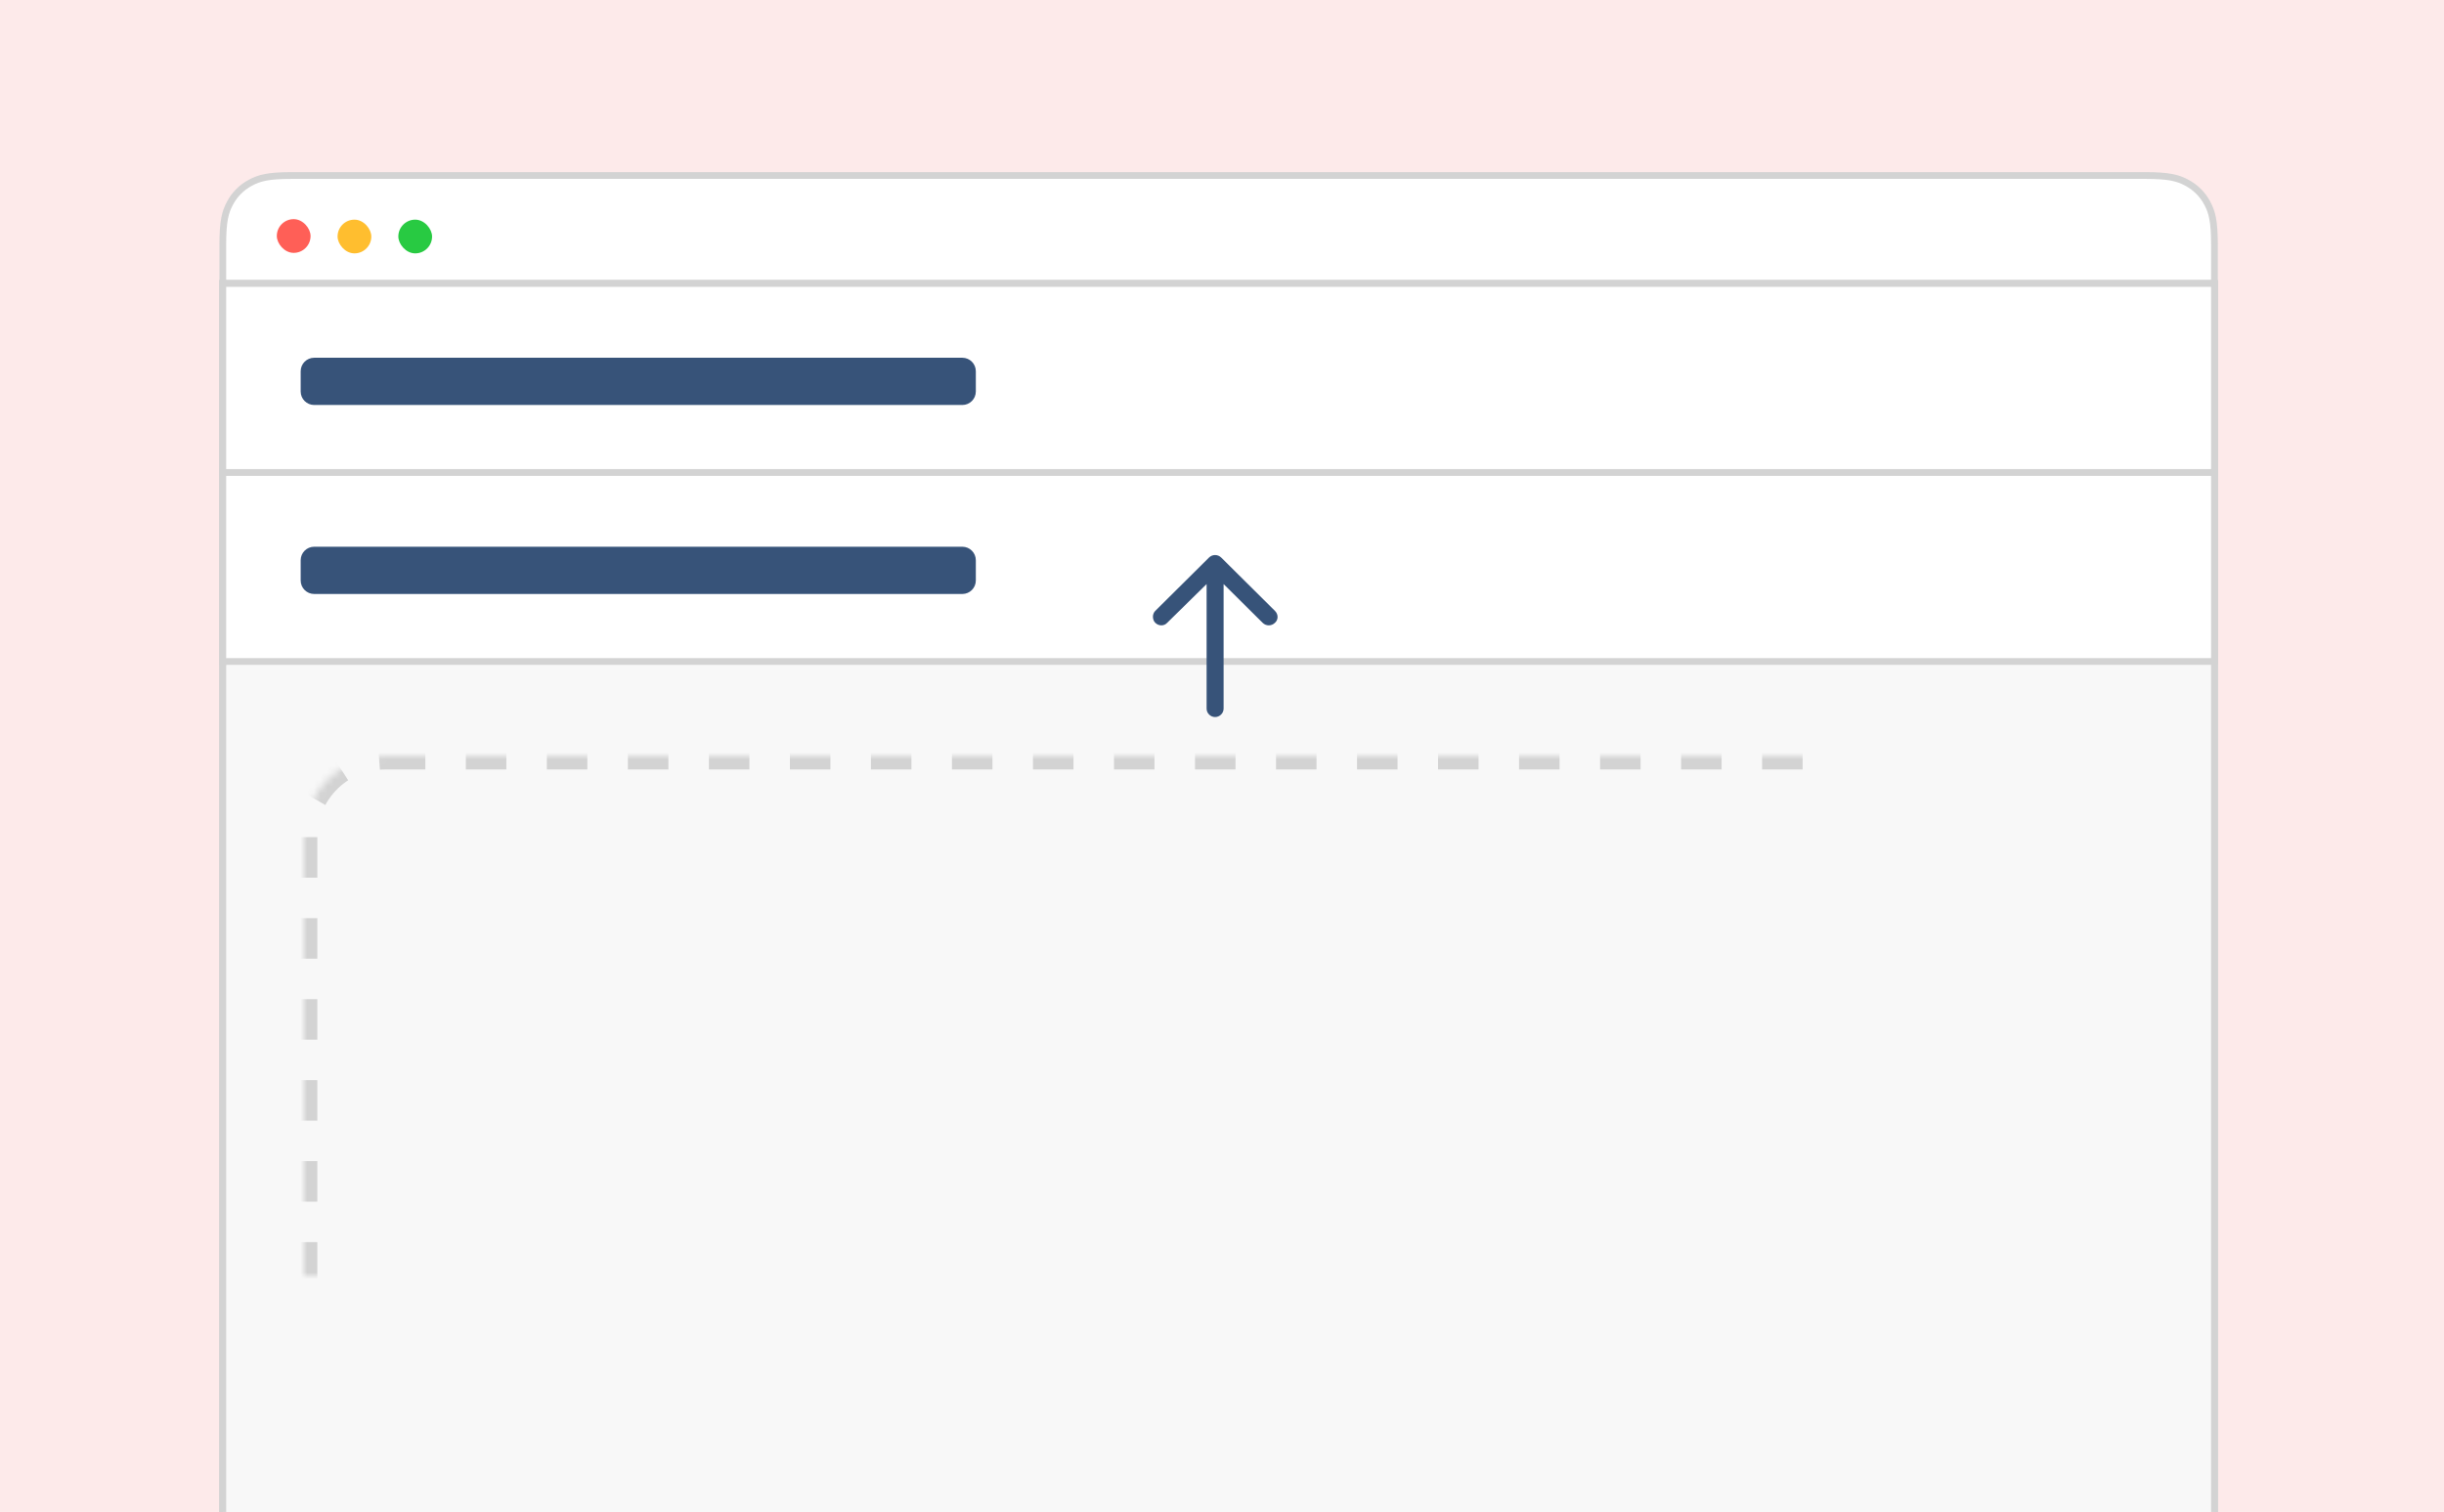
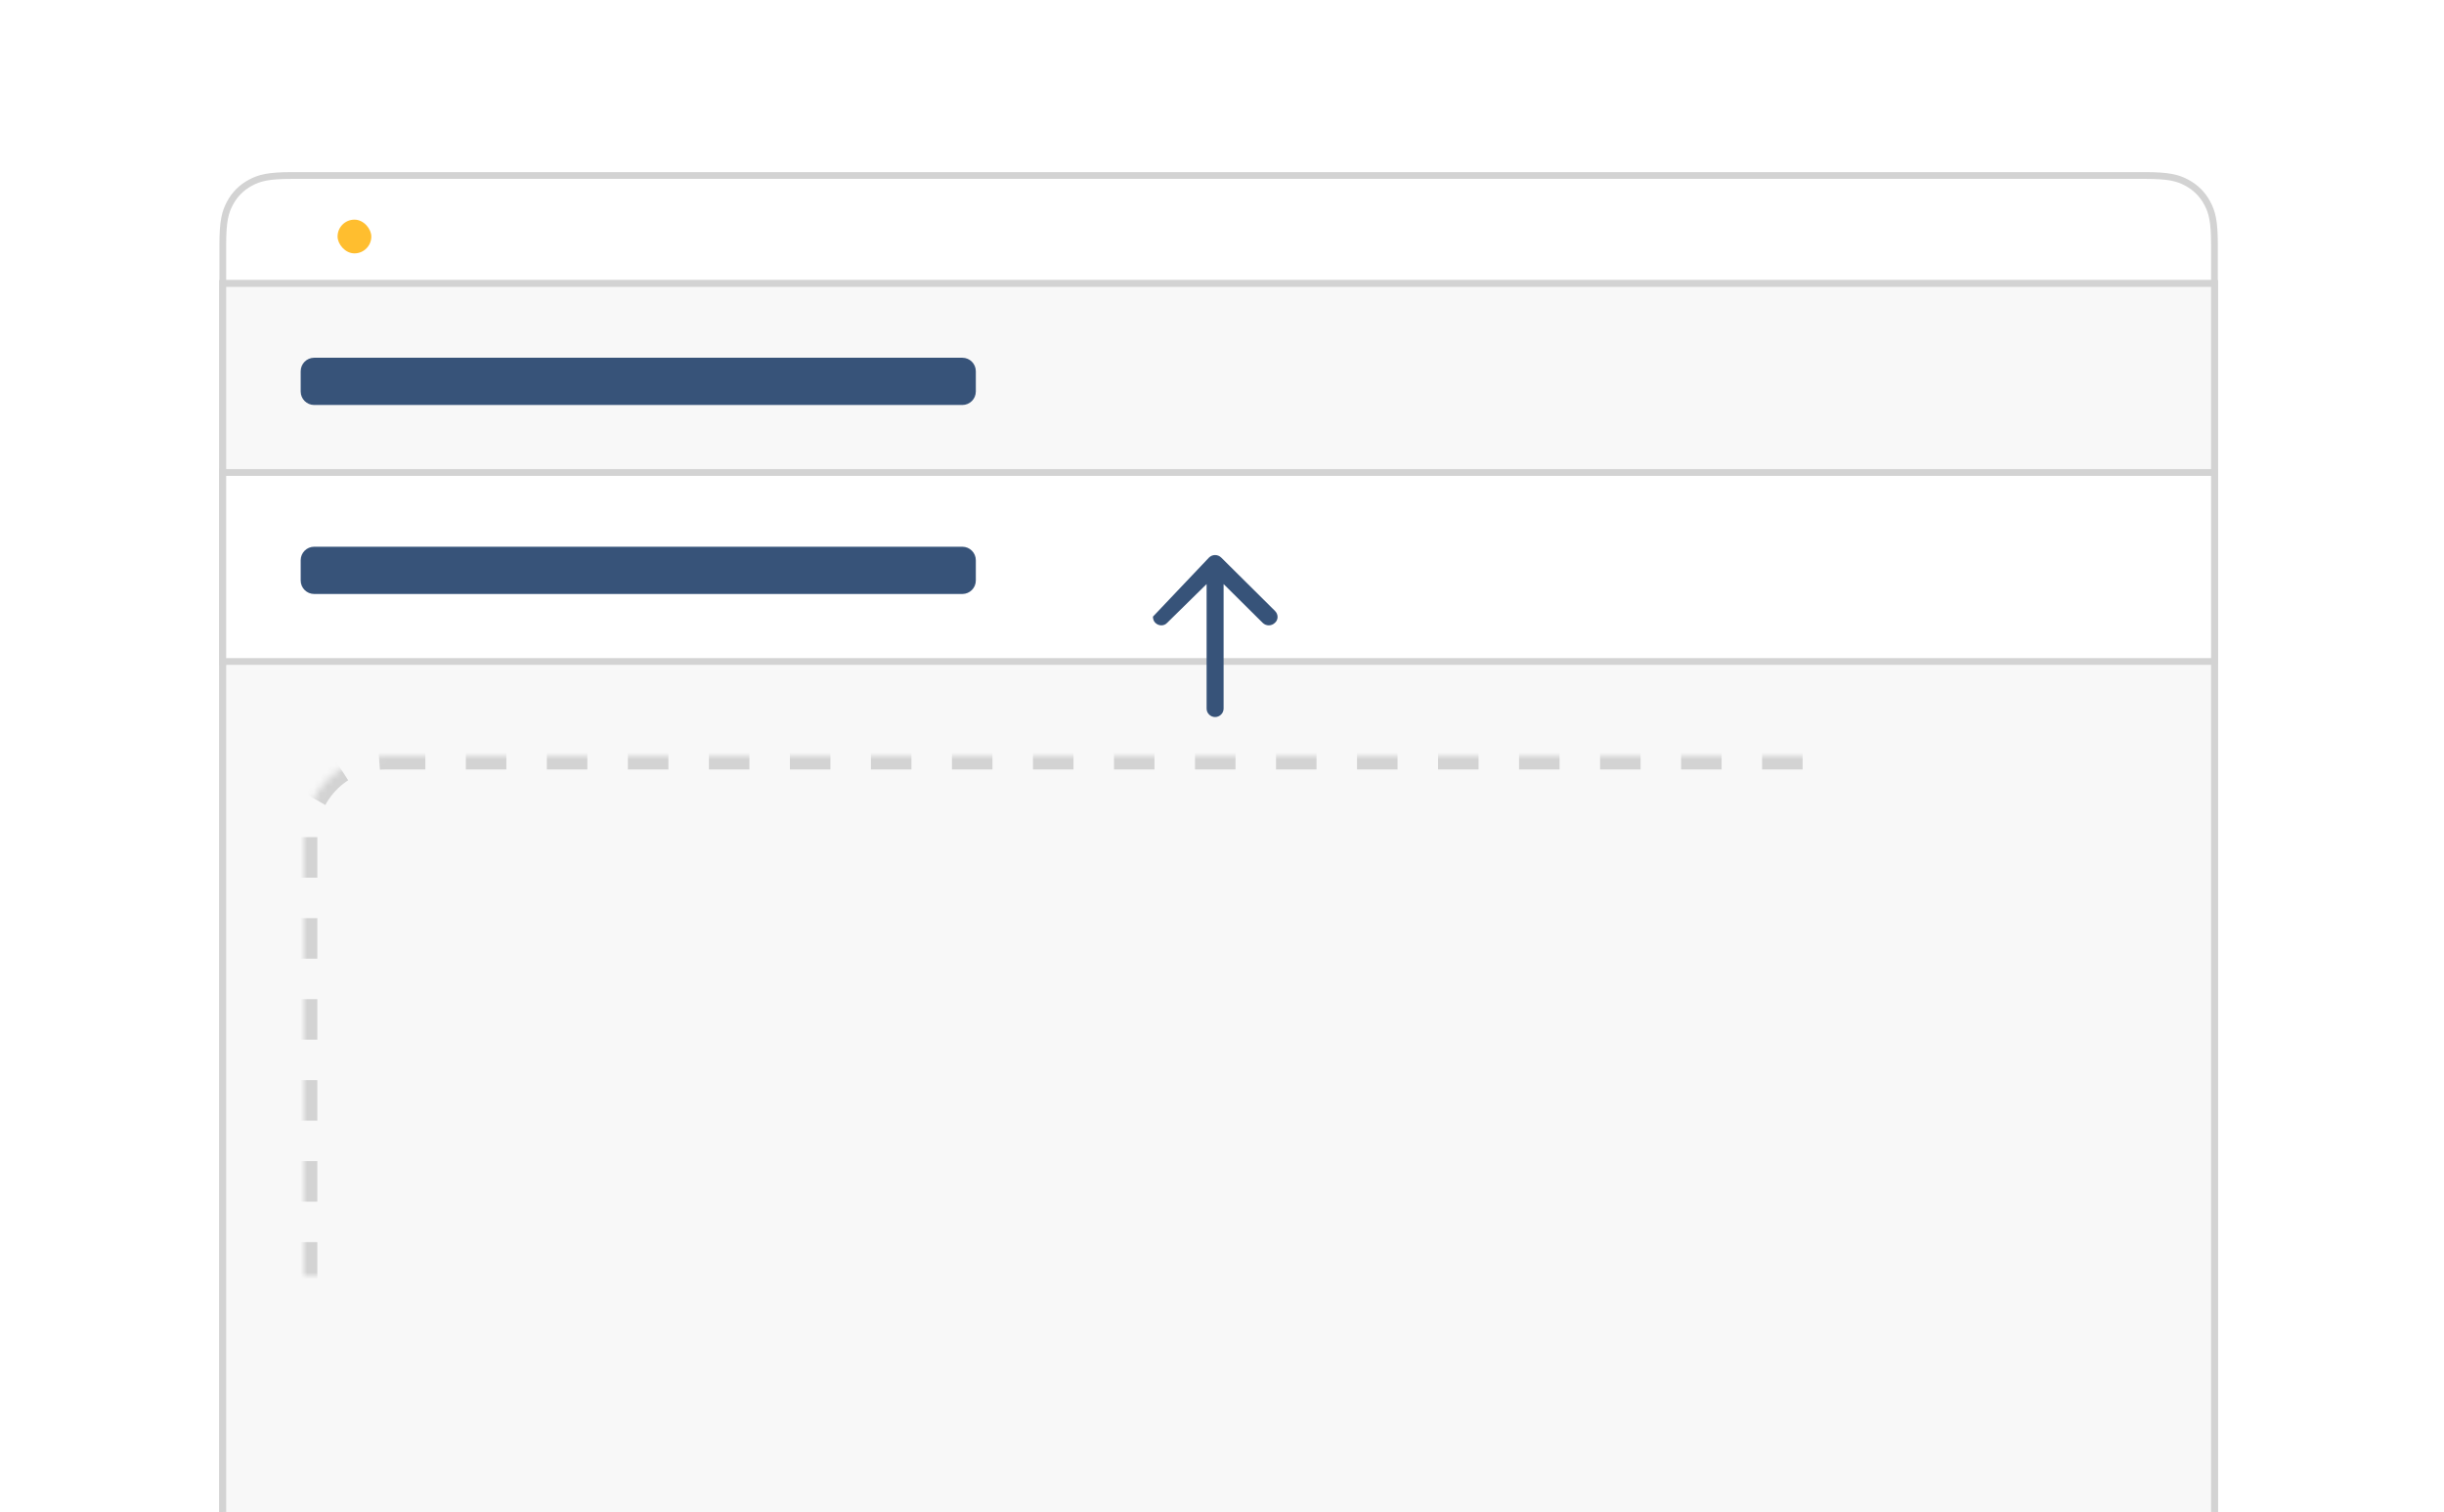
<svg xmlns="http://www.w3.org/2000/svg" xmlns:xlink="http://www.w3.org/1999/xlink" width="362px" height="224px" viewBox="0 0 362 224" version="1.1">
  <title>sticky-elements</title>
  <defs>
    <filter x="-4.4%" y="-4.7%" width="108.8%" height="109.4%" filterUnits="objectBoundingBox" id="filter-1">
      <feOffset dx="0" dy="2" in="SourceAlpha" result="shadowOffsetOuter1" />
      <feGaussianBlur stdDeviation="2" in="shadowOffsetOuter1" result="shadowBlurOuter1" />
      <feColorMatrix values="0 0 0 0 0   0 0 0 0 0   0 0 0 0 0  0 0 0 0.1 0" type="matrix" in="shadowBlurOuter1" result="shadowMatrixOuter1" />
      <feMerge>
        <feMergeNode in="shadowMatrixOuter1" />
        <feMergeNode in="SourceGraphic" />
      </feMerge>
    </filter>
    <path d="M10.256,-4.14336123e-16 L284.744,4.14336123e-16 C288.311,-2.4074122e-16 289.604,0.371 290.907,1.069 C292.211,1.766 293.234,2.789 293.931,4.093 C294.629,5.396 295,6.689 295,10.256 L295,266.744 C295,270.311 294.629,271.604 293.931,272.907 C293.234,274.211 292.211,275.234 290.907,275.931 C289.604,276.629 288.311,277 284.744,277 L10.256,277 C6.689,277 5.396,276.629 4.093,275.931 C2.789,275.234 1.766,274.211 1.069,272.907 C0.371,271.604 1.60494146e-16,270.311 -2.76224082e-16,266.744 L2.76224082e-16,10.256 C-1.60494146e-16,6.689 0.371,5.396 1.069,4.093 C1.766,2.789 2.789,1.766 4.093,1.069 C5.396,0.371 6.689,2.4074122e-16 10.256,-4.14336123e-16 Z" id="path-2" />
    <rect id="path-4" x="45" y="112" width="272" height="189" rx="12" />
    <mask id="mask-5" maskContentUnits="userSpaceOnUse" maskUnits="objectBoundingBox" x="0" y="0" width="272" height="189" fill="white">
      <use xlink:href="#path-4" />
    </mask>
  </defs>
  <g id="sticky-elements" stroke="none" stroke-width="1" fill="none" fill-rule="evenodd">
-     <rect id="bg" fill="#FDEAEA" x="-0.5" y="0" width="363" height="224" />
    <g id="browser" filter="url(#filter-1)" transform="translate(33, 24)">
      <mask id="mask-3" fill="white">
        <use xlink:href="#path-2" />
      </mask>
      <use id="bg" stroke="#D3D3D3" fill="#FFFFFF" xlink:href="#path-2" />
      <g id="top-bar" mask="url(#mask-3)">
        <g transform="translate(1, 0)">
          <rect id="background" x="0" y="0" width="724" height="21" />
          <g id="buttons" stroke-width="1" fill-rule="evenodd" transform="translate(7, 5.811)">
-             <rect id="Maximize" fill="#28CA42" x="18" y="0.728" width="5" height="5" rx="2.5" />
            <rect id="Minimize" fill="#FFBE2F" x="9" y="0.728" width="5" height="5" rx="2.5" />
-             <rect id="Close" fill="#FF5F57" x="0" y="0.653" width="5" height="5" rx="2.5" />
          </g>
        </g>
      </g>
    </g>
    <rect id="Rectangle" stroke="#D3D3D3" fill="#FFFFFF" x="33" y="42" width="295" height="259" />
    <rect id="Rectangle" stroke="#D3D3D3" fill="#F8F8F8" x="33" y="42" width="295" height="259" />
-     <rect id="Rectangle" stroke="#D3D3D3" fill="#FFFFFF" x="33" y="42" width="295" height="28" />
    <use id="Rectangle" stroke="#D3D3D3" mask="url(#mask-5)" stroke-width="4" stroke-dasharray="6" xlink:href="#path-4" />
    <path d="M46.537,53 C49.869,53 55.035,53 62.037,53 C88.87,53 115.704,53 142.537,53 C143.642,53 144.537,53.895 144.537,55 L144.537,58 C144.537,59.105 143.642,60 142.537,60 L46.537,60 C45.432,60 44.537,59.105 44.537,58 L44.537,55 C44.537,53.895 45.432,53 46.537,53 Z" id="Rectangle" fill="#375379" />
    <rect id="Rectangle" stroke="#D3D3D3" fill="#FFFFFF" x="33" y="70" width="295" height="28" />
    <path d="M46.537,81 C49.869,81 55.035,81 62.037,81 C88.87,81 115.704,81 142.537,81 C143.642,81 144.537,81.895 144.537,83 L144.537,86 C144.537,87.105 143.642,88 142.537,88 L46.537,88 C45.432,88 44.537,87.105 44.537,86 L44.537,83 C44.537,81.895 45.432,81 46.537,81 Z" id="Rectangle" fill="#375379" />
-     <path d="M192,94.252 C192,94.939 191.432,95.511 190.751,95.511 L172.3,95.511 L178.034,101.345 C178.545,101.803 178.545,102.604 178.034,103.118 C177.807,103.347 177.467,103.462 177.126,103.462 C176.842,103.462 176.501,103.347 176.274,103.118 L168.383,95.167 C167.872,94.653 167.872,93.852 168.383,93.337 L176.274,85.386 C176.785,84.871 177.58,84.871 178.034,85.386 C178.545,85.901 178.545,86.702 178.034,87.217 L172.3,92.994 L190.751,92.994 C191.432,92.994 192,93.566 192,94.252 Z" id="Path" fill="#375379" fill-rule="nonzero" transform="translate(180, 94.231) rotate(90) translate(-180, -94.231) " />
+     <path d="M192,94.252 C192,94.939 191.432,95.511 190.751,95.511 L172.3,95.511 L178.034,101.345 C178.545,101.803 178.545,102.604 178.034,103.118 C177.807,103.347 177.467,103.462 177.126,103.462 L168.383,95.167 C167.872,94.653 167.872,93.852 168.383,93.337 L176.274,85.386 C176.785,84.871 177.58,84.871 178.034,85.386 C178.545,85.901 178.545,86.702 178.034,87.217 L172.3,92.994 L190.751,92.994 C191.432,92.994 192,93.566 192,94.252 Z" id="Path" fill="#375379" fill-rule="nonzero" transform="translate(180, 94.231) rotate(90) translate(-180, -94.231) " />
  </g>
</svg>